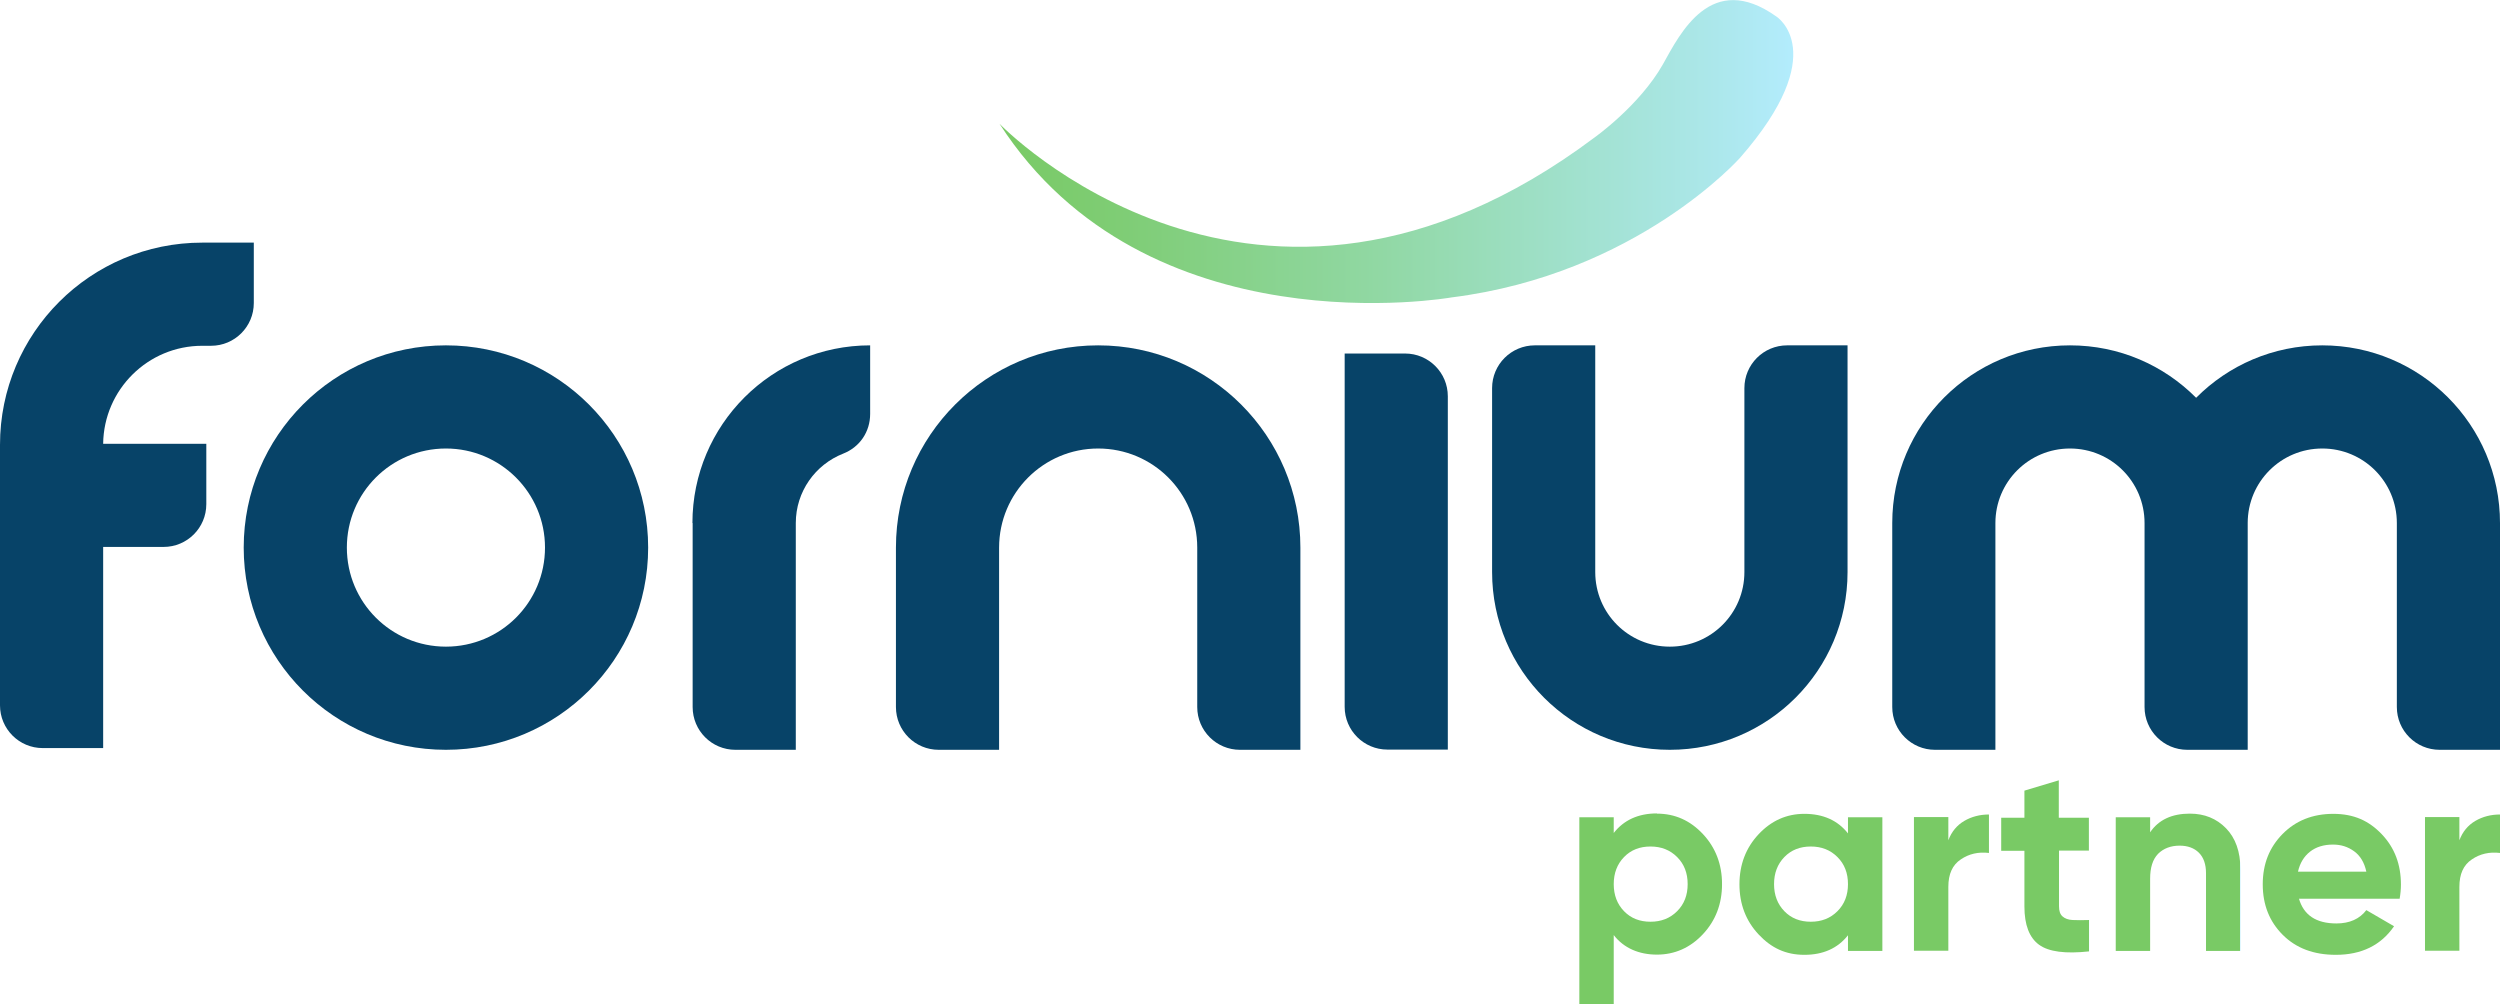
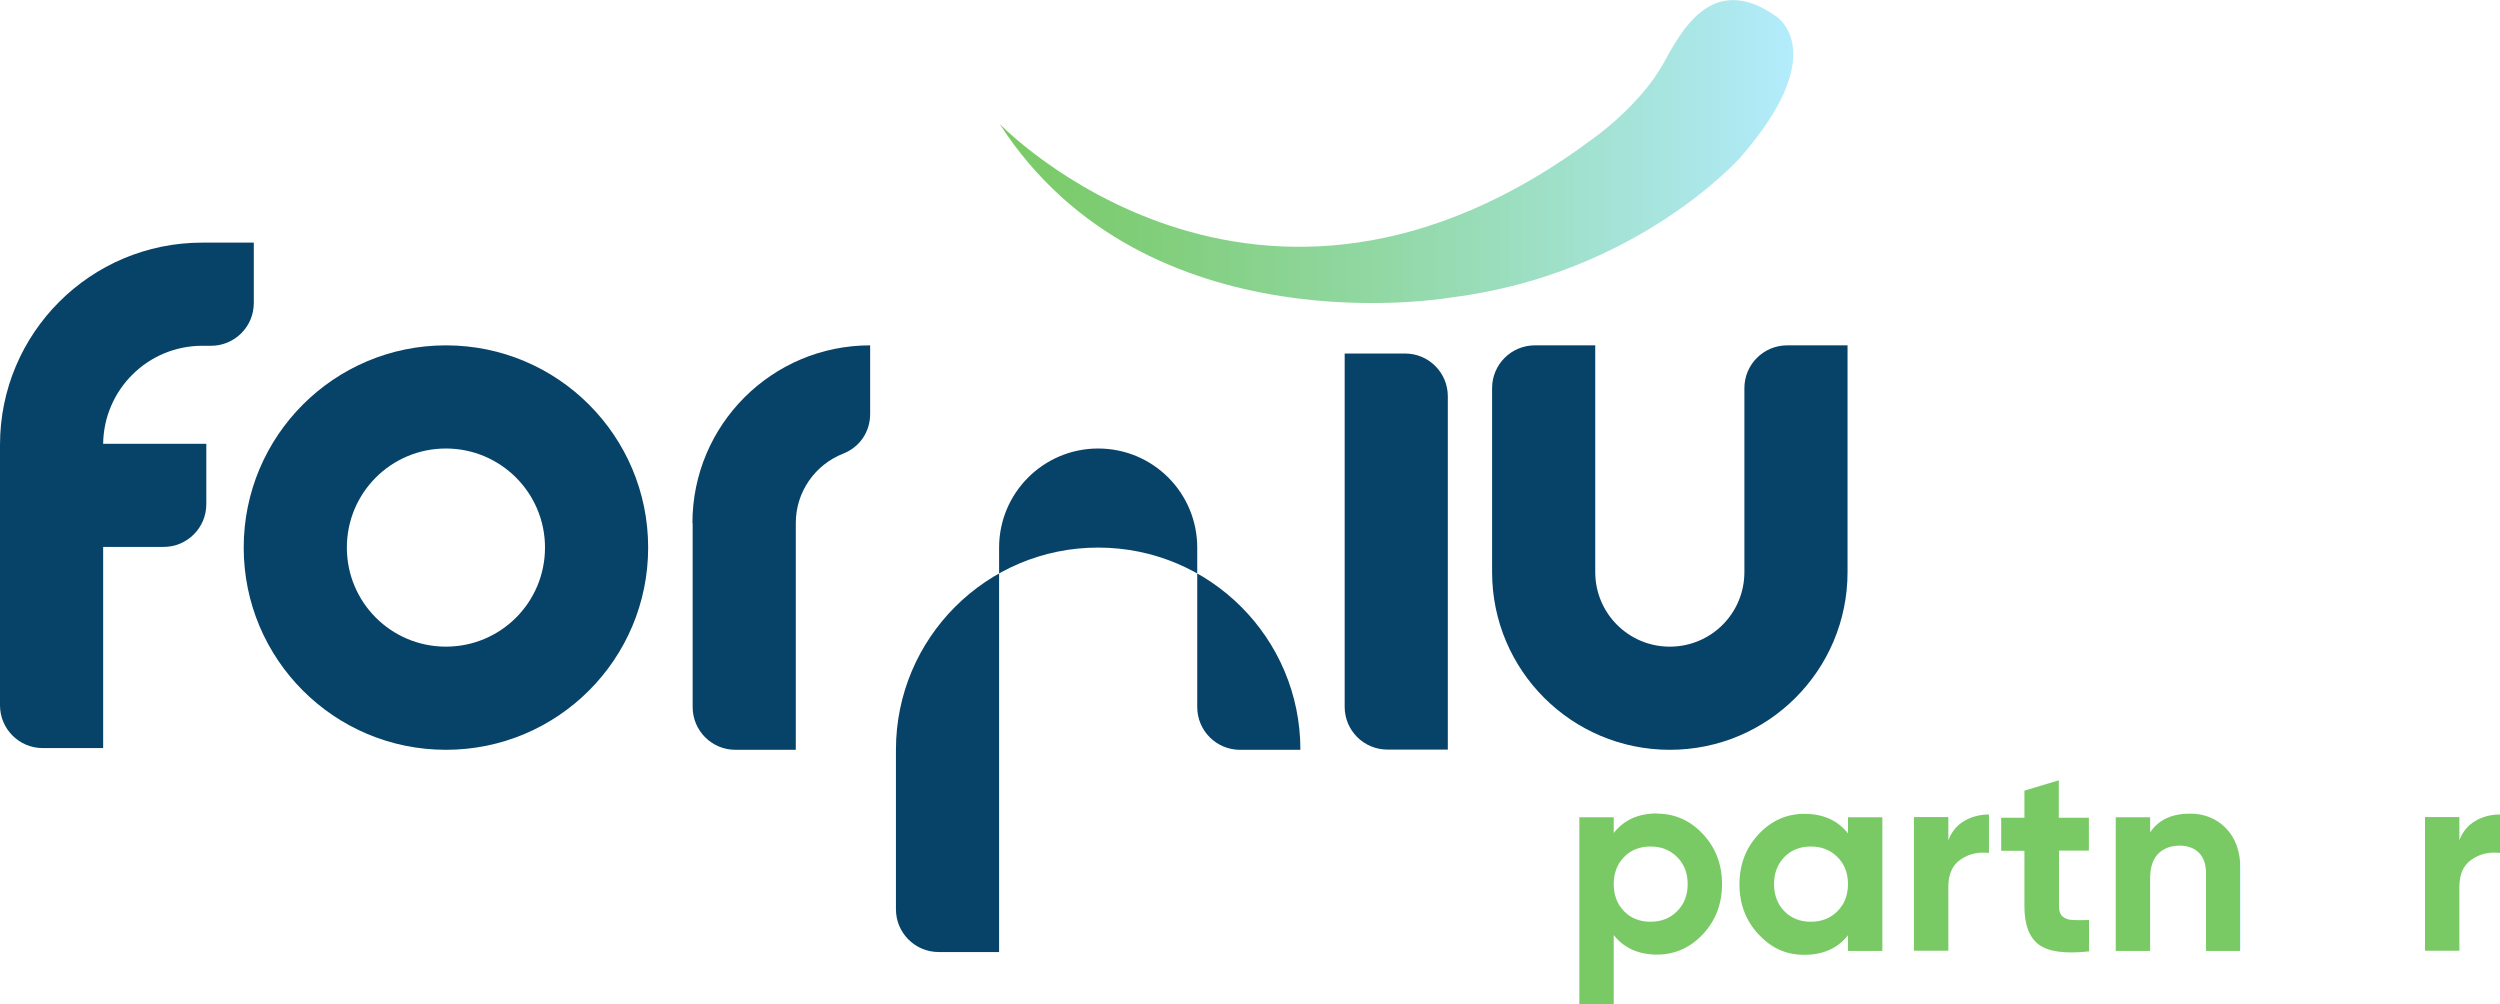
<svg xmlns="http://www.w3.org/2000/svg" xmlns:xlink="http://www.w3.org/1999/xlink" id="Layer_2" viewBox="0 0 116.33 46.74">
  <defs>
    <style>.cls-1{fill:url(#linear-gradient);}.cls-2,.cls-3{fill:#074368;}.cls-4{fill:url(#linear-gradient-8);}.cls-5{fill:url(#linear-gradient-3);}.cls-6{fill:url(#linear-gradient-4);}.cls-7{fill:url(#linear-gradient-2);}.cls-8{fill:url(#linear-gradient-6);}.cls-9{fill:url(#linear-gradient-7);}.cls-10{fill:url(#linear-gradient-5);}.cls-3{fill-rule:evenodd;}</style>
    <linearGradient id="linear-gradient" x1="73.49" y1="42.3" x2="80.14" y2="42.3" gradientUnits="userSpaceOnUse">
      <stop offset="1" stop-color="#79ca65" />
      <stop offset="1" stop-color="#79ca66" />
      <stop offset="1" stop-color="#7ccb6d" />
      <stop offset="1" stop-color="#80ce79" />
      <stop offset="1" stop-color="#87d28a" />
      <stop offset="1" stop-color="#8fd7a0" />
      <stop offset="1" stop-color="#9addbb" />
      <stop offset="1" stop-color="#a6e4db" />
      <stop offset="1" stop-color="#b3ecfd" />
    </linearGradient>
    <linearGradient id="linear-gradient-2" x1="80.95" y1="41.14" x2="87.6" y2="41.14" xlink:href="#linear-gradient" />
    <linearGradient id="linear-gradient-3" x1="89.05" y1="41.08" x2="92.55" y2="41.08" xlink:href="#linear-gradient" />
    <linearGradient id="linear-gradient-4" x1="93.12" y1="40.3" x2="97.21" y2="40.3" xlink:href="#linear-gradient" />
    <linearGradient id="linear-gradient-5" x1="98.44" y1="41.06" x2="104.25" y2="41.06" xlink:href="#linear-gradient" />
    <linearGradient id="linear-gradient-6" x1="105.29" y1="41.14" x2="111.72" y2="41.14" xlink:href="#linear-gradient" />
    <linearGradient id="linear-gradient-7" x1="112.84" y1="41.08" x2="116.33" y2="41.08" xlink:href="#linear-gradient" />
    <linearGradient id="linear-gradient-8" x1="46.5" y1="7.04" x2="83.44" y2="7.04" gradientUnits="userSpaceOnUse">
      <stop offset="0" stop-color="#79ca65" />
      <stop offset=".16" stop-color="#7fcd76" />
      <stop offset=".48" stop-color="#91d8a4" />
      <stop offset=".92" stop-color="#ade8ee" />
      <stop offset="1" stop-color="#b3ecfd" />
    </linearGradient>
  </defs>
  <g id="Layer_1-2">
-     <path class="cls-3" d="m46.49,25.48c0-2.54,2.06-4.61,4.61-4.61s4.61,2.06,4.61,4.61v7.42c0,1.1.89,1.99,1.99,1.99h2.81v-9.41c0-5.2-4.21-9.41-9.41-9.41s-9.41,4.21-9.41,9.41v7.42c0,1.1.89,1.99,1.99,1.99h2.81v-9.41Z" />
+     <path class="cls-3" d="m46.49,25.48c0-2.54,2.06-4.61,4.61-4.61s4.61,2.06,4.61,4.61v7.42c0,1.1.89,1.99,1.99,1.99h2.81c0-5.2-4.21-9.41-9.41-9.41s-9.41,4.21-9.41,9.41v7.42c0,1.1.89,1.99,1.99,1.99h2.81v-9.41Z" />
    <path class="cls-3" d="m20.75,20.87c2.54,0,4.61,2.06,4.61,4.61s-2.06,4.61-4.61,4.61-4.61-2.06-4.61-4.61,2.06-4.61,4.61-4.61m9.41,4.61c0-5.2-4.21-9.41-9.41-9.41s-9.41,4.21-9.41,9.41,4.21,9.41,9.41,9.41,9.41-4.21,9.41-9.41Z" />
    <path class="cls-3" d="m32.22,24.34c0-4.57,3.7-8.27,8.27-8.27v3.19c0,.84-.49,1.55-1.26,1.85-1.29.51-2.2,1.76-2.2,3.23v10.55h-2.81c-1.1,0-1.99-.89-1.99-1.99v-8.56Z" />
    <path class="cls-3" d="m74.23,26.62c0,1.92,1.55,3.47,3.47,3.47s3.47-1.55,3.47-3.47v-8.56c0-1.1.89-1.99,1.99-1.99h2.81v10.55c0,4.57-3.7,8.27-8.27,8.27s-8.27-3.7-8.27-8.27v-8.56c0-1.1.89-1.99,1.99-1.99h2.81v10.55Z" />
    <path class="cls-3" d="m9.41,16.09c-2.53,0-4.58,2.04-4.61,4.56h4.8v2.81c0,1.1-.89,1.99-1.99,1.99h-2.81v9.36H1.99c-1.1,0-1.99-.89-1.99-1.99v-12.12c0-5.2,4.21-9.41,9.41-9.41h2.4v2.81c0,1.1-.89,1.99-1.99,1.99h-.41Z" />
    <path class="cls-2" d="m65.38,16.45h-2.81v16.44c0,1.1.89,1.99,1.99,1.99h2.81v-16.44c0-1.1-.89-1.99-1.99-1.99Z" />
-     <path class="cls-3" d="m104.59,24.34c0-1.92,1.55-3.47,3.47-3.47s3.47,1.55,3.47,3.47v8.56c0,1.1.89,1.99,1.99,1.99h2.81v-10.55c0-4.57-3.7-8.27-8.27-8.27-2.29,0-4.37.93-5.87,2.44-1.5-1.51-3.57-2.44-5.87-2.44-4.57,0-8.27,3.7-8.27,8.27v8.56c0,1.1.89,1.99,1.99,1.99h2.81v-10.55c0-1.92,1.55-3.47,3.47-3.47s3.47,1.55,3.47,3.47v8.56c0,1.1.89,1.99,1.99,1.99h2.81v-10.55Z" />
    <path class="cls-1" d="m77.1,37.86c.84,0,1.55.32,2.14.95s.89,1.41.89,2.33-.3,1.7-.89,2.33c-.59.63-1.31.95-2.14.95s-1.54-.3-2.01-.91v3.22h-1.6v-8.7h1.6v.73c.47-.6,1.14-.91,2.01-.91Zm-1.53,4.54c.32.33.73.49,1.23.49s.91-.16,1.24-.49c.33-.33.49-.75.49-1.26s-.16-.93-.49-1.26c-.33-.33-.74-.49-1.24-.49s-.91.16-1.23.49-.48.75-.48,1.26.16.93.48,1.26Z" />
    <path class="cls-7" d="m85.99,38.03h1.6v6.22h-1.6v-.73c-.48.61-1.16.91-2.03.91s-1.54-.32-2.13-.95c-.59-.63-.89-1.41-.89-2.33s.3-1.7.89-2.33c.59-.63,1.3-.95,2.13-.95.87,0,1.55.3,2.03.91v-.73Zm-2.96,4.37c.32.33.73.49,1.23.49s.91-.16,1.24-.49c.33-.33.49-.75.49-1.26s-.16-.93-.49-1.26-.74-.49-1.24-.49-.91.16-1.23.49-.48.75-.48,1.26.16.93.48,1.26Z" />
    <path class="cls-5" d="m90.66,39.1c.15-.4.4-.7.74-.9.34-.2.73-.3,1.15-.3v1.79c-.49-.06-.93.04-1.31.3-.39.26-.58.68-.58,1.28v2.97h-1.6v-6.22h1.6v1.07Z" />
    <path class="cls-6" d="m97.21,39.58h-1.4v2.59c0,.22.05.37.16.47s.27.16.47.17c.21.01.46.01.77,0v1.46c-1.1.12-1.88.02-2.33-.31-.45-.33-.68-.92-.68-1.78v-2.59h-1.08v-1.54h1.08v-1.26l1.6-.48v1.74h1.4v1.54Z" />
    <path class="cls-10" d="m101.9,37.86c.68,0,1.24.23,1.68.68s.67,1.09.67,1.89v3.82h-1.6v-3.62c0-.41-.11-.73-.33-.95s-.52-.33-.9-.33c-.41,0-.75.13-1,.38-.25.26-.37.64-.37,1.16v3.36h-1.6v-6.22h1.6v.7c.39-.58,1.01-.87,1.85-.87Z" />
-     <path class="cls-8" d="m106.97,41.8c.22.78.8,1.17,1.75,1.17.61,0,1.08-.21,1.39-.62l1.29.75c-.61.89-1.52,1.33-2.71,1.33-1.03,0-1.85-.31-2.47-.93-.62-.62-.93-1.4-.93-2.35s.31-1.72.92-2.34,1.4-.94,2.36-.94,1.66.32,2.26.95.89,1.41.89,2.34c0,.21-.02.43-.06.66h-4.69Zm-.03-1.24h3.17c-.09-.42-.28-.74-.57-.95s-.61-.31-.98-.31c-.43,0-.79.11-1.07.33-.28.22-.47.53-.56.93Z" />
    <path class="cls-9" d="m114.44,39.1c.15-.4.4-.7.74-.9.34-.2.73-.3,1.15-.3v1.79c-.49-.06-.93.04-1.31.3-.39.26-.58.68-.58,1.28v2.97h-1.6v-6.22h1.6v1.07Z" />
    <path class="cls-4" d="m46.5,5.75s11.94,12.45,27.68.66c0,0,2.11-1.49,3.2-3.42.8-1.43,2.24-4.38,5.28-2.22,0,0,2.61,1.65-1.69,6.57,0,0-4.8,5.42-13.43,6.5,0,0-14.2,2.52-21.03-8.08Z" />
  </g>
</svg>